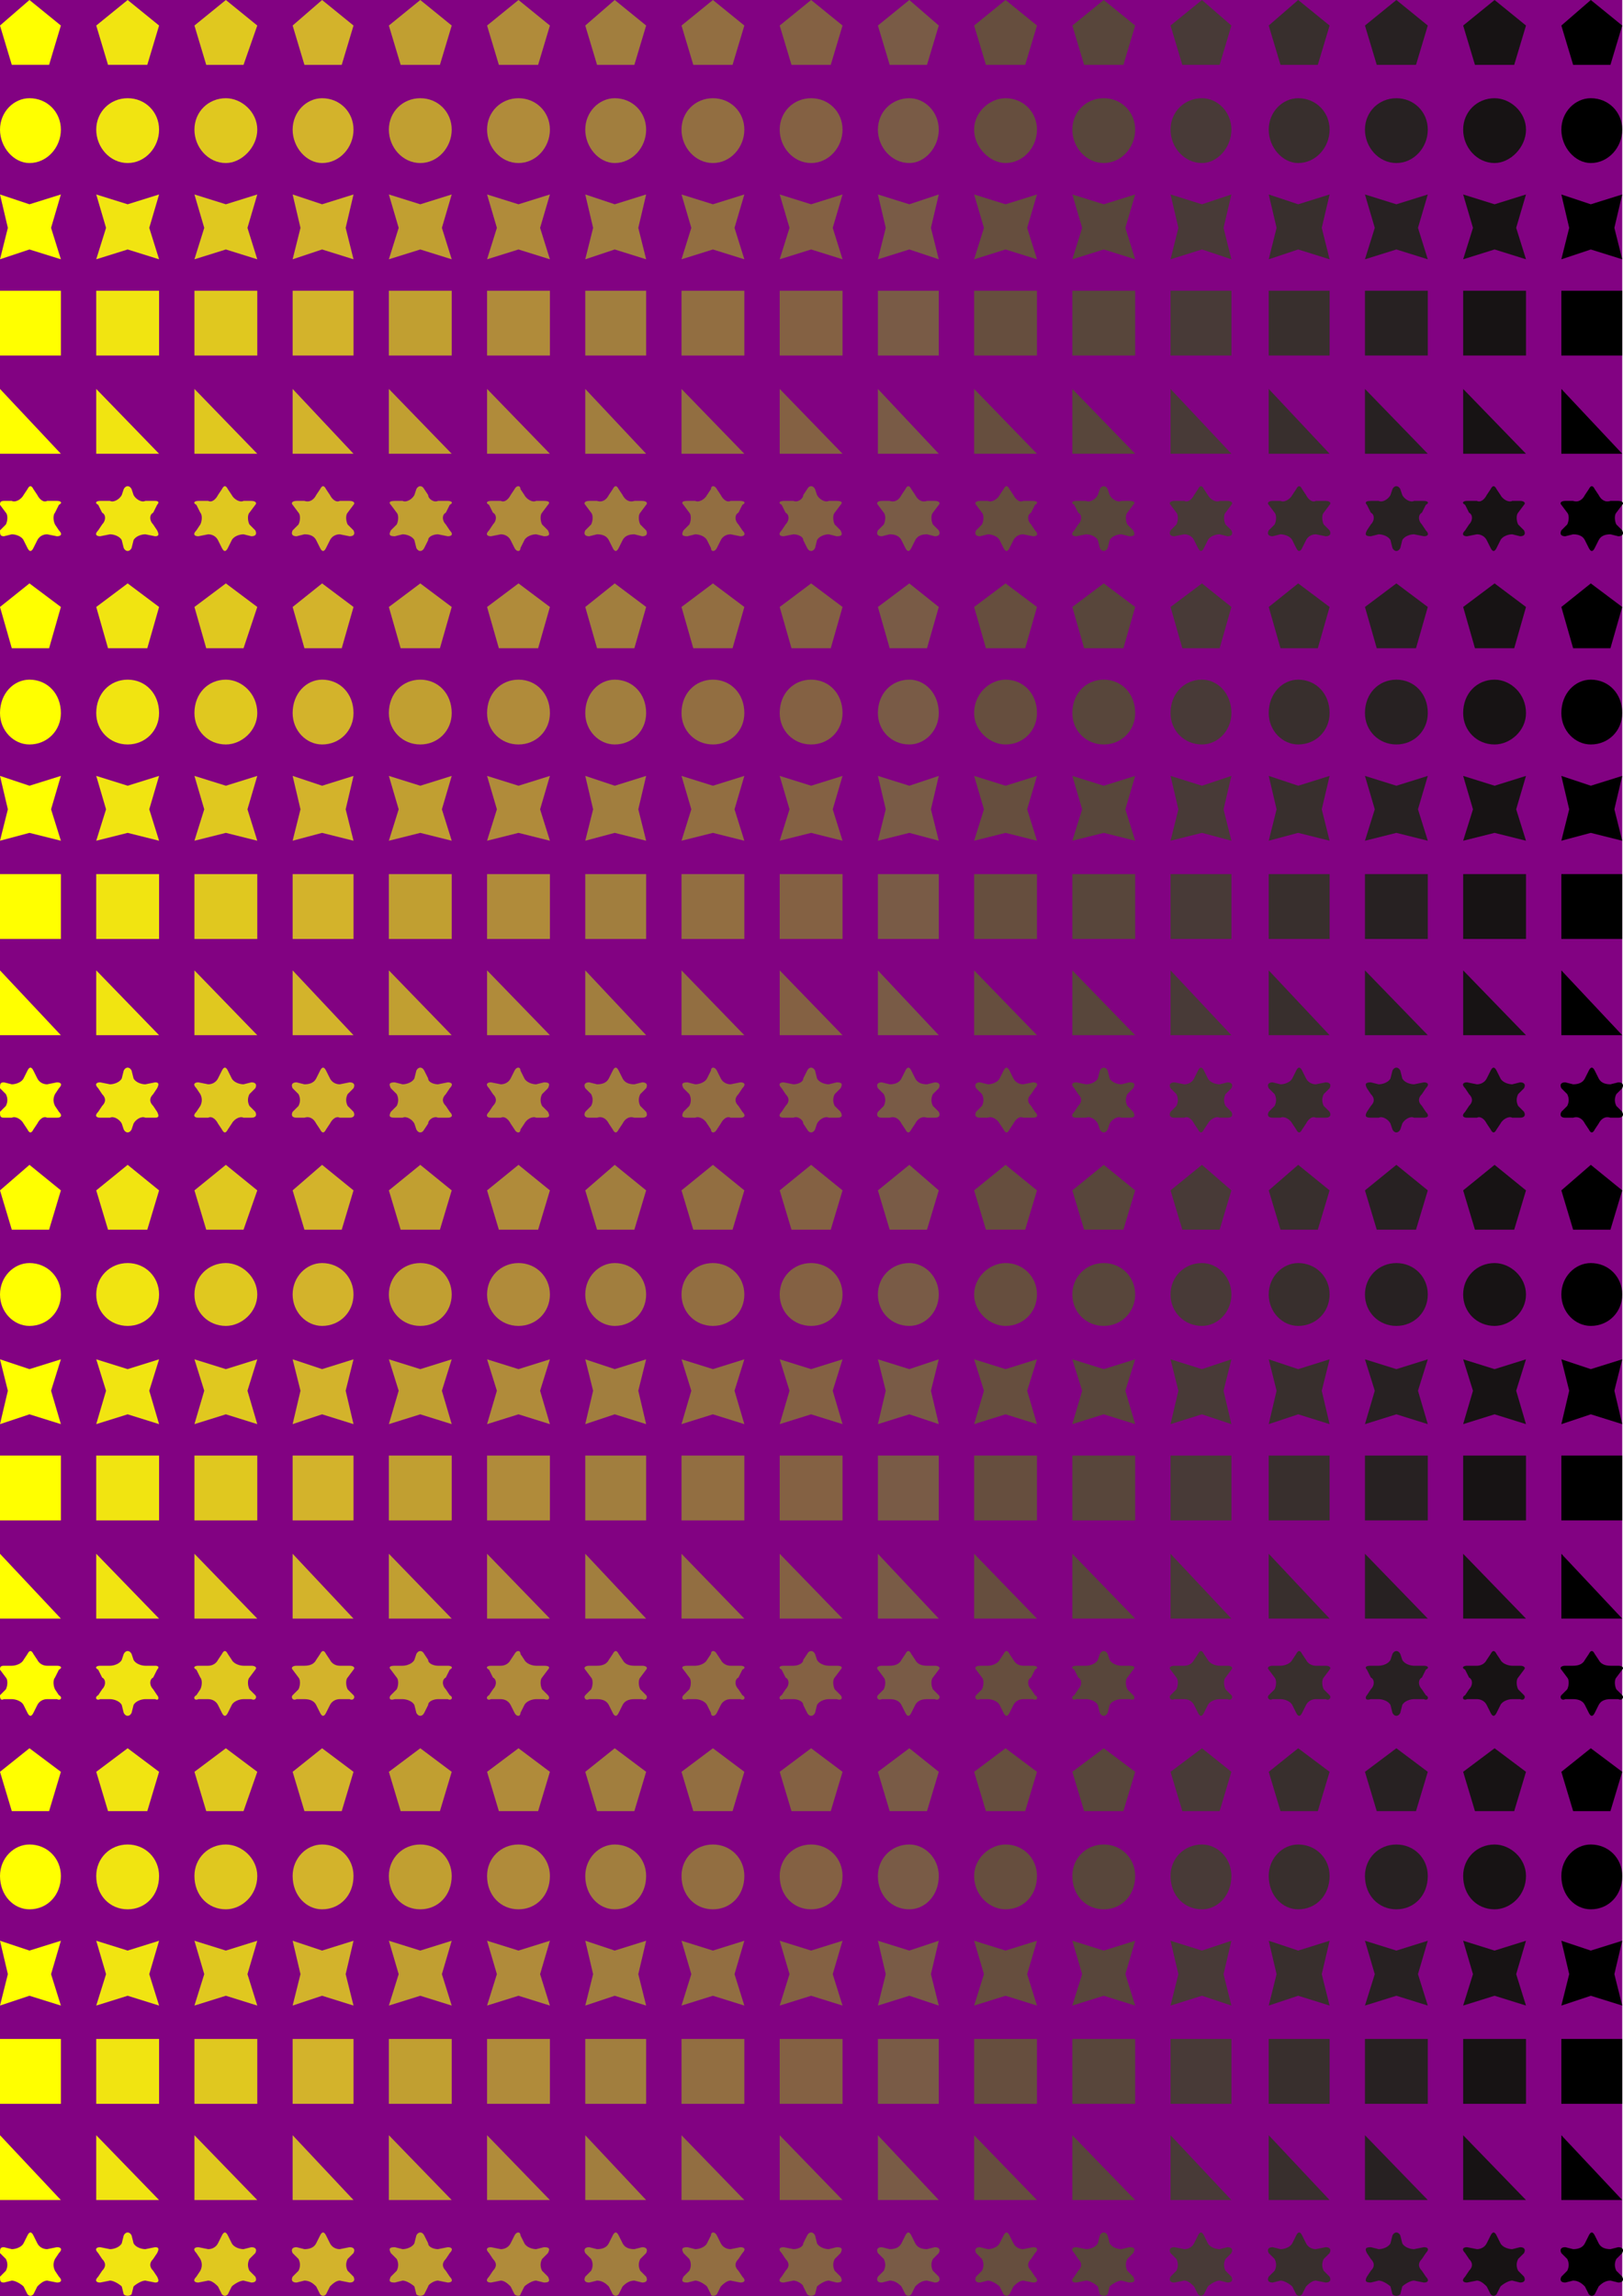
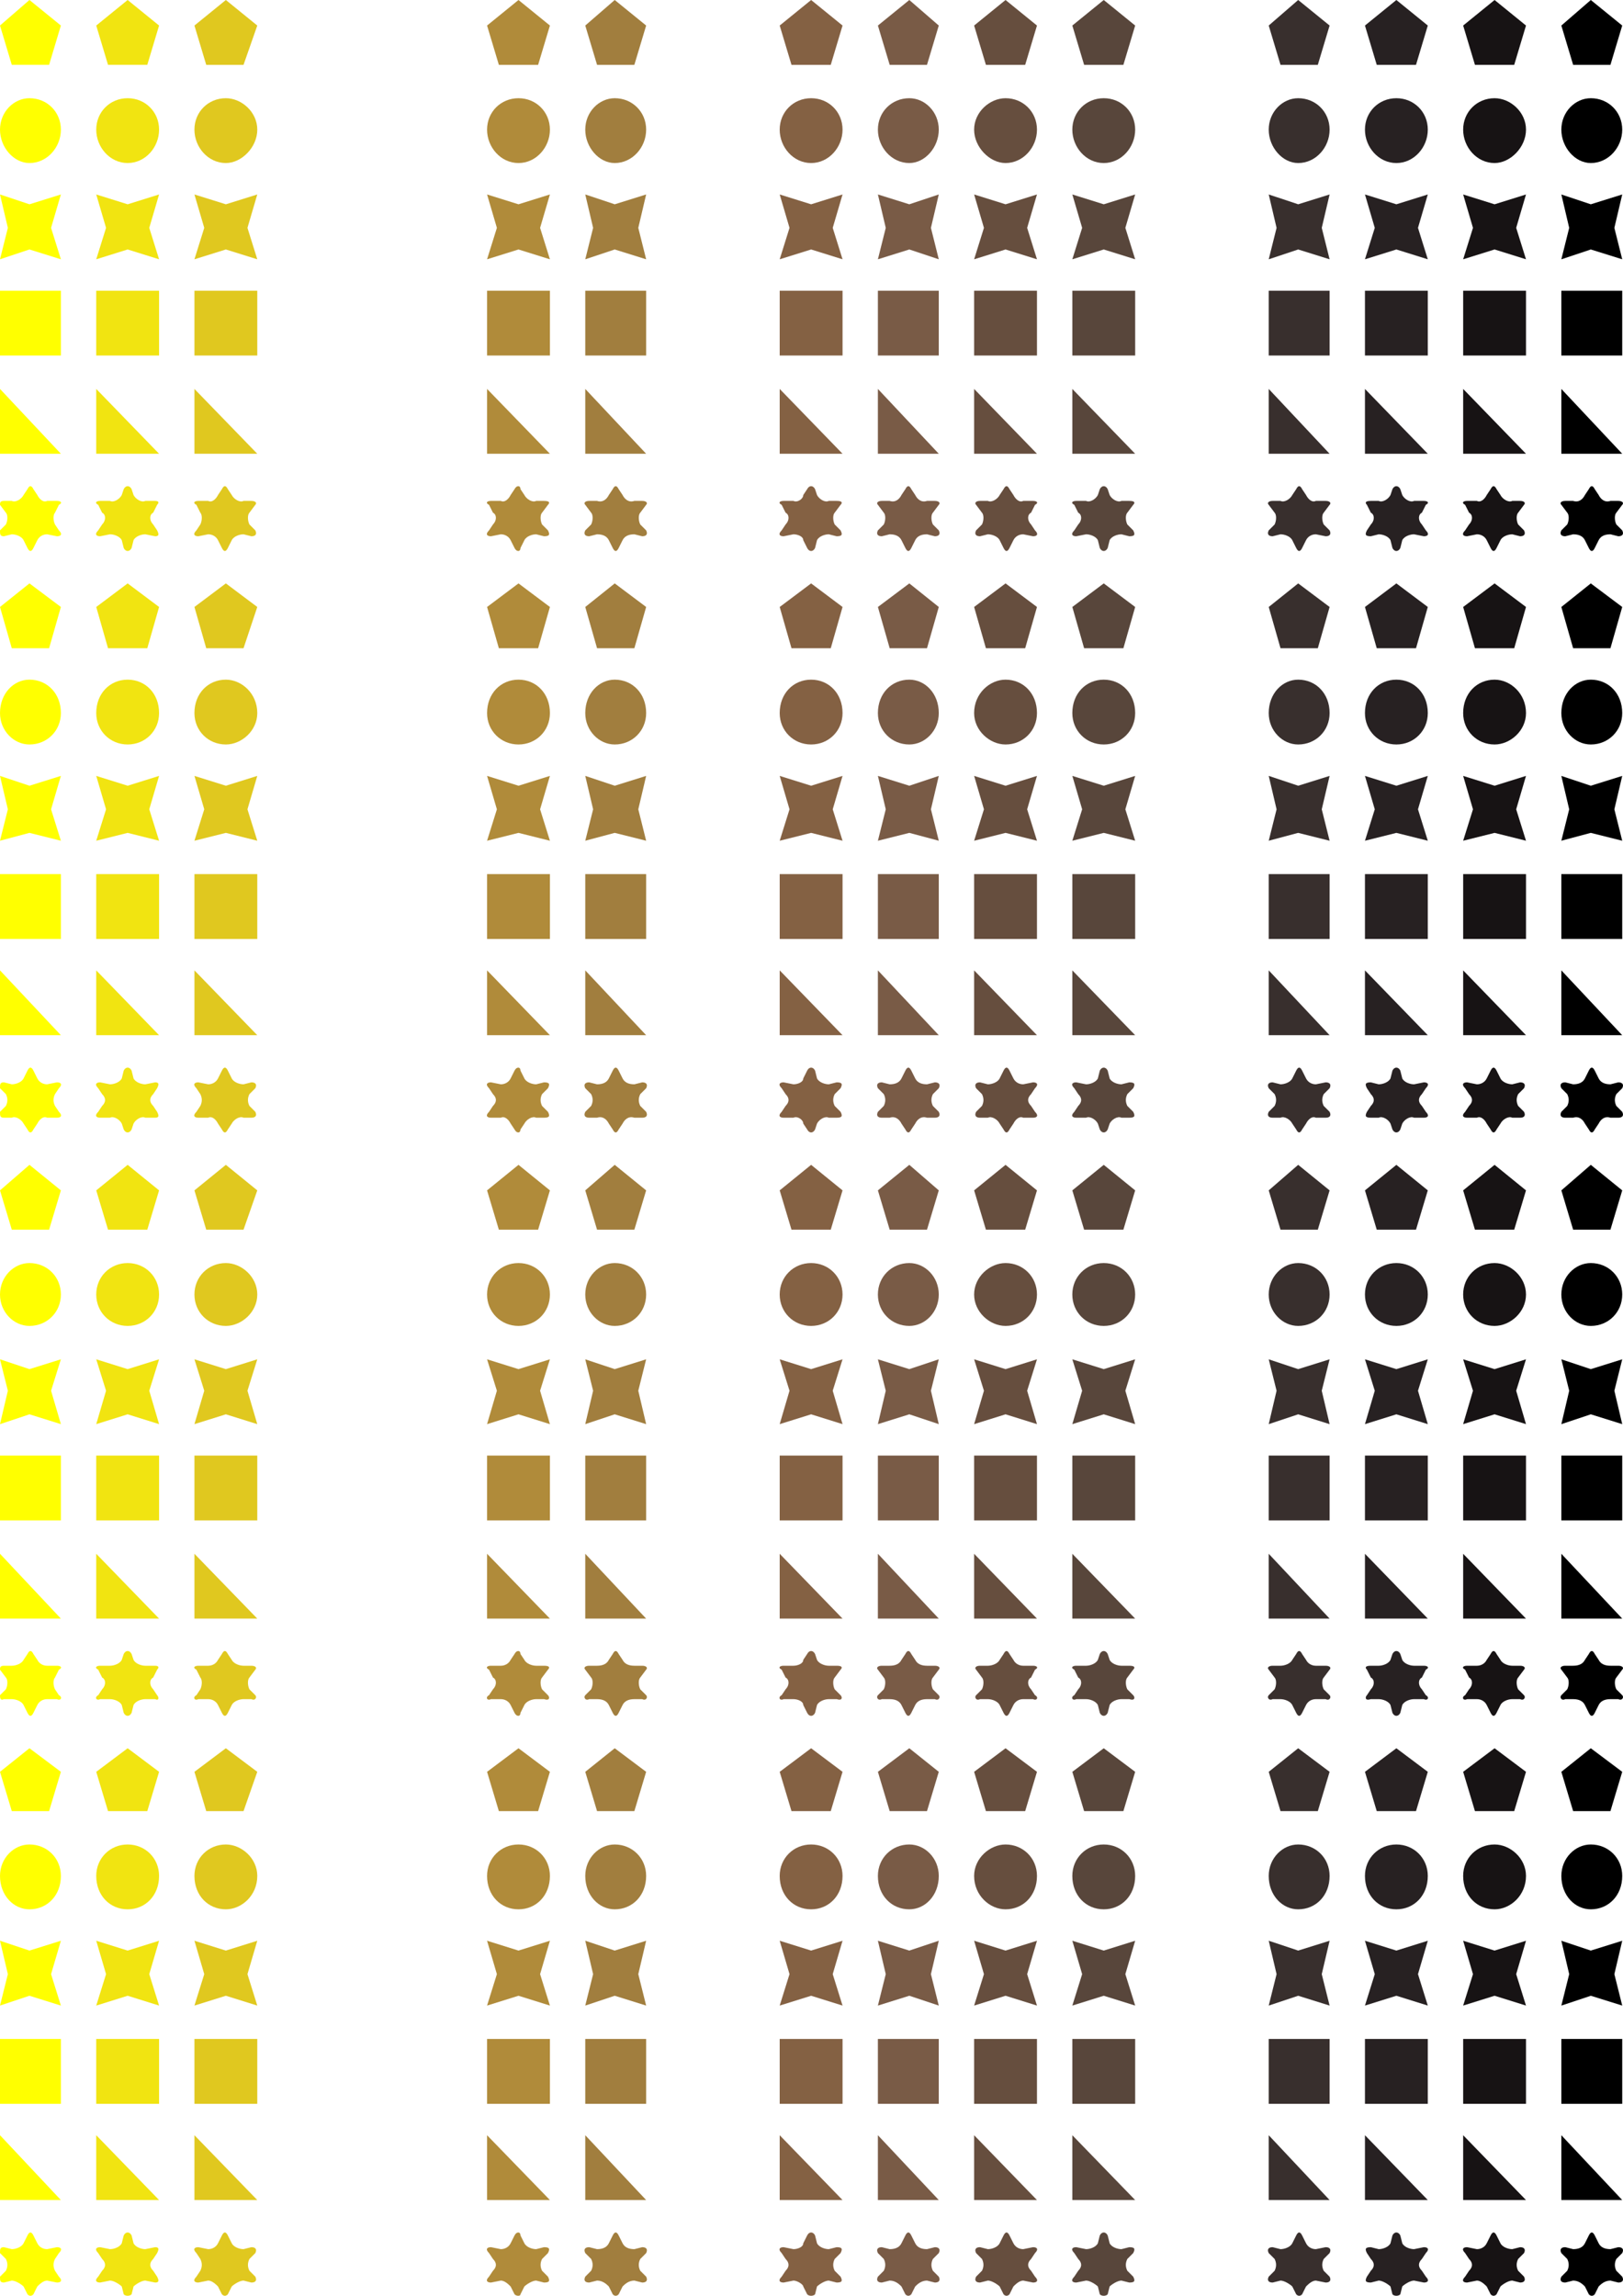
<svg xmlns="http://www.w3.org/2000/svg" width="826.392" height="1169" version="1.2">
  <g fill="none" fill-rule="evenodd" stroke-linecap="square" stroke-linejoin="bevel" font-family="'Sans Serif'" font-size="12.5" font-weight="400">
-     <path fill="#820282" d="M0 0v1169h826V0H0" />
    <path fill="#ff0" d="M15 643c9 0 16 7 16 16s-7 16-16 16c-8 0-15-7-15-16s7-16 15-16M0 692l4 16-4 17 15-5 16 5-5-17 5-16-16 5-15-5m0 99v33h31L0 791m2 74h4c2 0 5 1 6 3l2 4c1 2 2 2 3 0l2-4c1-2 3-3 5-3h5c2 1 3-1 1-2l-2-3c-1-2-1-5 0-6l2-4c2-1 1-2-1-2h-5c-2 0-4-1-5-3l-2-3c-1-2-2-2-3 0l-2 3c-1 2-4 3-6 3H2c-2 0-2 1-2 2l3 4c1 1 1 4 0 6l-3 3c0 1 0 3 2 2m4-239-6-20 15-13 16 13-6 20H6M0 741v33h31v-33H0m15 198c9 0 16 7 16 16 0 10-7 17-16 17-8 0-15-7-15-17 0-9 7-16 15-16M0 988l4 17-4 16 15-5 16 5-5-16 5-17-16 5-15-5m0 99v33h31l-31-33m2 75 4-1c2 0 5 2 6 3l2 4c1 1 2 1 3 0l2-4c1-1 3-3 5-3l5 1c2 0 3-1 1-3l-2-3c-1-2-1-4 0-6l2-3c2-2 1-3-1-3l-5 1c-2 0-4-1-5-3l-2-4c-1-2-2-2-3 0l-2 4c-1 2-4 3-6 3l-4-1c-2 0-2 1-2 3l3 3c1 2 1 4 0 6l-3 3c0 2 0 3 2 3m4-240-6-20 15-12 16 12-6 20H6m-6 116v33h31v-33H0M15 50c9 0 16 7 16 16s-7 17-16 17C7 83 0 75 0 66s7-16 15-16M0 99l4 17-4 16 15-5 16 5-5-16 5-17-16 5-15-5m0 99v33h31L0 198m2 75 4-1c2 0 5 1 6 3l2 4c1 2 2 2 3 0l2-4c1-2 3-3 5-3l5 1c2 0 3-1 1-3l-2-3c-1-2-1-5 0-6l2-4c2-1 1-2-1-2h-5c-2 1-4-1-5-3l-2-3c-1-2-2-2-3 0l-2 3c-1 2-4 4-6 3H2c-2 0-2 1-2 2l3 4c1 1 1 4 0 6l-3 3c0 2 0 3 2 3M6 33 0 13 15 0l16 13-6 20H6M0 148v33h31v-33H0m15 198c9 0 16 7 16 17 0 9-7 16-16 16-8 0-15-7-15-16 0-10 7-17 15-17M0 395l4 17-4 16 15-4 16 4-5-16 5-17-16 5-15-5m0 99v33h31L0 494m2 75h4c2-1 5 1 6 3l2 3c1 2 2 2 3 0l2-3c1-2 3-4 5-3h5c2 0 3-1 1-3l-2-3c-1-2-1-4 0-6l2-3c2-2 1-3-1-3l-5 1c-2 0-4-1-5-3l-2-4c-1-2-2-2-3 0l-2 4c-1 2-4 3-6 3l-4-1c-2 0-2 1-2 3l3 3c1 2 1 4 0 6l-3 3c0 2 0 3 2 3m4-239-6-21 15-12 16 12-6 21H6M0 445v33h31v-33H0" />
    <path fill="#f1e411" d="M65 675c9 0 16-7 16-16s-7-16-16-16-16 7-16 16 7 16 16 16m-16 50 16-5 16 5-5-17 5-16-16 5-16-5 5 16-5 17m0 99h32l-32-33v33m2 41h5c2 0 5 1 6 3l1 4c1 2 3 2 4 0l1-4c1-2 4-3 6-3h5c2 1 2-1 1-2l-2-3c-2-2-2-5 0-6l2-4c1-1 1-2-1-2h-5c-2 0-5-1-6-3l-1-3c-1-2-3-2-4 0l-1 3c-1 2-4 3-6 3h-5c-2 0-3 1-1 2l2 4c2 1 2 4 0 6l-2 3c-2 1-1 3 1 2m4-239h20l6-20-16-13-16 13 6 20m-6 148h32v-33H49v33m16 198c9 0 16-7 16-17 0-9-7-16-16-16s-16 7-16 16c0 10 7 17 16 17m-16 49 16-5 16 5-5-16 5-17-16 5-16-5 5 17-5 16m0 99h32l-32-33v33m2 42 5-1c2 0 5 2 6 3l1 4c1 1 3 1 4 0l1-4c1-1 4-3 6-3l5 1c2 0 2-1 1-3l-2-3c-2-2-2-4 0-6l2-3c1-2 1-3-1-3l-5 1c-2 0-5-1-6-3l-1-4c-1-2-3-2-4 0l-1 4c-1 2-4 3-6 3l-5-1c-2 0-3 1-1 3l2 3c2 2 2 4 0 6l-2 3c-2 2-1 3 1 3m4-240h20l6-20-16-12-16 12 6 20m-6 149h32v-33H49v33M65 83c9 0 16-8 16-17s-7-16-16-16-16 7-16 16 7 17 16 17m-16 49 16-5 16 5-5-16 5-17-16 5-16-5 5 17-5 16m0 99h32l-32-33v33m2 42 5-1c2 0 5 1 6 3l1 4c1 2 3 2 4 0l1-4c1-2 4-3 6-3l5 1c2 0 2-1 1-3l-2-3c-2-2-2-5 0-6l2-4c1-1 1-2-1-2h-5c-2 1-5-1-6-3l-1-3c-1-2-3-2-4 0l-1 3c-1 2-4 4-6 3h-5c-2 0-3 1-1 2l2 4c2 1 2 4 0 6l-2 3c-2 2-1 3 1 3m4-240h20l6-20L65 0 49 13l6 20m-6 148h32v-33H49v33m16 198c9 0 16-7 16-16 0-10-7-17-16-17s-16 7-16 17c0 9 7 16 16 16m-16 49 16-4 16 4-5-16 5-17-16 5-16-5 5 17-5 16m0 99h32l-32-33v33m2 42h5c2-1 5 1 6 3l1 3c1 2 3 2 4 0l1-3c1-2 4-4 6-3h5c2 0 2-1 1-3l-2-3c-2-2-2-4 0-6l2-3c1-2 1-3-1-3l-5 1c-2 0-5-1-6-3l-1-4c-1-2-3-2-4 0l-1 4c-1 2-4 3-6 3l-5-1c-2 0-3 1-1 3l2 3c2 2 2 4 0 6l-2 3c-2 2-1 3 1 3m4-239h20l6-21-16-12-16 12 6 21m-6 148h32v-33H49v33" />
    <path fill="#e0c81f" d="M115 675c8 0 16-7 16-16s-8-16-16-16c-9 0-16 7-16 16s7 16 16 16m-16 50 16-5 16 5-5-17 5-16-16 5-16-5 5 16-5 17m0 99h32l-32-33v33m2 41h5c2 0 4 1 5 3l2 4c1 2 2 2 3 0l2-4c1-2 4-3 6-3h4c2 1 3-1 2-2l-3-3c-1-2-1-5 0-6l3-4c1-1 0-2-2-2h-4c-2 0-5-1-6-3l-2-3c-1-2-2-2-3 0l-2 3c-1 2-3 3-5 3h-5c-2 0-3 1-1 2l2 4c1 1 1 4 0 6l-2 3c-2 1-1 3 1 2m4-239h19l7-20-16-13-16 13 6 20m-6 148h32v-33H99v33m16 198c8 0 16-7 16-17 0-9-8-16-16-16-9 0-16 7-16 16 0 10 7 17 16 17m-16 49 16-5 16 5-5-16 5-17-16 5-16-5 5 17-5 16m0 99h32l-32-33v33m2 42 5-1c2 0 4 2 5 3l2 4c1 1 2 1 3 0l2-4c1-1 4-3 6-3l4 1c2 0 3-1 2-3l-3-3c-1-2-1-4 0-6l3-3c1-2 0-3-2-3l-4 1c-2 0-5-1-6-3l-2-4c-1-2-2-2-3 0l-2 4c-1 2-3 3-5 3l-5-1c-2 0-3 1-1 3l2 3c1 2 1 4 0 6l-2 3c-2 2-1 3 1 3m4-240h19l7-20-16-12-16 12 6 20m-6 149h32v-33H99v33m16-988c8 0 16-8 16-17s-8-16-16-16c-9 0-16 7-16 16s7 17 16 17m-16 49 16-5 16 5-5-16 5-17-16 5-16-5 5 17-5 16m0 99h32l-32-33v33m2 42 5-1c2 0 4 1 5 3l2 4c1 2 2 2 3 0l2-4c1-2 4-3 6-3l4 1c2 0 3-1 2-3l-3-3c-1-2-1-5 0-6l3-4c1-1 0-2-2-2h-4c-2 1-5-1-6-3l-2-3c-1-2-2-2-3 0l-2 3c-1 2-3 4-5 3h-5c-2 0-3 1-1 2l2 4c1 1 1 4 0 6l-2 3c-2 2-1 3 1 3m4-240h19l7-20-16-13-16 13 6 20m-6 148h32v-33H99v33m16 198c8 0 16-7 16-16 0-10-8-17-16-17-9 0-16 7-16 17 0 9 7 16 16 16m-16 49 16-4 16 4-5-16 5-17-16 5-16-5 5 17-5 16m0 99h32l-32-33v33m2 42h5c2-1 4 1 5 3l2 3c1 2 2 2 3 0l2-3c1-2 4-4 6-3h4c2 0 3-1 2-3l-3-3c-1-2-1-4 0-6l3-3c1-2 0-3-2-3l-4 1c-2 0-5-1-6-3l-2-4c-1-2-2-2-3 0l-2 4c-1 2-3 3-5 3l-5-1c-2 0-3 1-1 3l2 3c1 2 1 4 0 6l-2 3c-2 2-1 3 1 3m4-239h19l7-21-16-12-16 12 6 21m-6 148h32v-33H99v33" />
-     <path fill="#d3b32b" d="M164 675c9 0 16-7 16-16s-7-16-16-16c-8 0-15 7-15 16s7 16 15 16m-15 50 15-5 16 5-4-17 4-16-16 5-15-5 4 16-4 17m0 99h31l-31-33v33m2 41h4c3 0 5 1 6 3l2 4c1 2 2 2 3 0l2-4c1-2 3-3 5-3h5c2 1 3-1 2-2l-3-3c-1-2-1-5 0-6l3-4c1-1 0-2-2-2h-5c-2 0-4-1-5-3l-2-3c-1-2-2-2-3 0l-2 3c-1 2-3 3-6 3h-4c-2 0-3 1-2 2l3 4c1 1 1 4 0 6l-3 3c-1 1 0 3 2 2m4-239h19l6-20-16-13-15 13 6 20m-6 148h31v-33h-31v33m15 198c9 0 16-7 16-17 0-9-7-16-16-16-8 0-15 7-15 16 0 10 7 17 15 17m-15 49 15-5 16 5-4-16 4-17-16 5-15-5 4 17-4 16m0 99h31l-31-33v33m2 42 4-1c3 0 5 2 6 3l2 4c1 1 2 1 3 0l2-4c1-1 3-3 5-3l5 1c2 0 3-1 2-3l-3-3c-1-2-1-4 0-6l3-3c1-2 0-3-2-3l-5 1c-2 0-4-1-5-3l-2-4c-1-2-2-2-3 0l-2 4c-1 2-3 3-6 3l-4-1c-2 0-3 1-2 3l3 3c1 2 1 4 0 6l-3 3c-1 2 0 3 2 3m4-240h19l6-20-16-12-15 12 6 20m-6 149h31v-33h-31v33m15-988c9 0 16-8 16-17s-7-16-16-16c-8 0-15 7-15 16s7 17 15 17m-15 49 15-5 16 5-4-16 4-17-16 5-15-5 4 17-4 16m0 99h31l-31-33v33m2 42 4-1c3 0 5 1 6 3l2 4c1 2 2 2 3 0l2-4c1-2 3-3 5-3l5 1c2 0 3-1 2-3l-3-3c-1-2-1-5 0-6l3-4c1-1 0-2-2-2h-5c-2 1-4-1-5-3l-2-3c-1-2-2-2-3 0l-2 3c-1 2-3 4-6 3h-4c-2 0-3 1-2 2l3 4c1 1 1 4 0 6l-3 3c-1 2 0 3 2 3m4-240h19l6-20-16-13-15 13 6 20m-6 148h31v-33h-31v33m15 198c9 0 16-7 16-16 0-10-7-17-16-17-8 0-15 7-15 17 0 9 7 16 15 16m-15 49 15-4 16 4-4-16 4-17-16 5-15-5 4 17-4 16m0 99h31l-31-33v33m2 42h4c3-1 5 1 6 3l2 3c1 2 2 2 3 0l2-3c1-2 3-4 5-3h5c2 0 3-1 2-3l-3-3c-1-2-1-4 0-6l3-3c1-2 0-3-2-3l-5 1c-2 0-4-1-5-3l-2-4c-1-2-2-2-3 0l-2 4c-1 2-3 3-6 3l-4-1c-2 0-3 1-2 3l3 3c1 2 1 4 0 6l-3 3c-1 2 0 3 2 3m4-239h19l6-21-16-12-15 12 6 21m-6 148h31v-33h-31v33" />
-     <path fill="#c19f31" d="M214 675c9 0 16-7 16-16s-7-16-16-16-16 7-16 16 7 16 16 16m-16 50 16-5 16 5-5-17 5-16-16 5-16-5 5 16-5 17m0 99h32l-32-33v33m3 41h4c2 0 5 1 6 3l1 4c1 2 3 2 4 0l2-4c0-2 3-3 5-3h5c2 1 3-1 1-2l-2-3c-2-2-2-5 0-6l2-4c2-1 1-2-1-2h-5c-2 0-5-1-5-3l-2-3c-1-2-3-2-4 0l-1 3c-1 2-4 3-6 3h-4c-3 0-3 1-2 2l3 4c1 1 1 4 0 6l-3 3c-1 1-1 3 2 2m3-239h20l6-20-16-13-16 13 6 20m-6 148h32v-33h-32v33m16 198c9 0 16-7 16-17 0-9-7-16-16-16s-16 7-16 16c0 10 7 17 16 17m-16 49 16-5 16 5-5-16 5-17-16 5-16-5 5 17-5 16m0 99h32l-32-33v33m3 42 4-1c2 0 5 2 6 3l1 4c1 1 3 1 4 0l2-4c0-1 3-3 5-3l5 1c2 0 3-1 1-3l-2-3c-2-2-2-4 0-6l2-3c2-2 1-3-1-3l-5 1c-2 0-5-1-5-3l-2-4c-1-2-3-2-4 0l-1 4c-1 2-4 3-6 3l-4-1c-3 0-3 1-2 3l3 3c1 2 1 4 0 6l-3 3c-1 2-1 3 2 3m3-240h20l6-20-16-12-16 12 6 20m-6 149h32v-33h-32v33m16-988c9 0 16-8 16-17s-7-16-16-16-16 7-16 16 7 17 16 17m-16 49 16-5 16 5-5-16 5-17-16 5-16-5 5 17-5 16m0 99h32l-32-33v33m3 42 4-1c2 0 5 1 6 3l1 4c1 2 3 2 4 0l2-4c0-2 3-3 5-3l5 1c2 0 3-1 1-3l-2-3c-2-2-2-5 0-6l2-4c2-1 1-2-1-2h-5c-2 1-5-1-5-3l-2-3c-1-2-3-2-4 0l-1 3c-1 2-4 4-6 3h-4c-3 0-3 1-2 2l3 4c1 1 1 4 0 6l-3 3c-1 2-1 3 2 3m3-240h20l6-20-16-13-16 13 6 20m-6 148h32v-33h-32v33m16 198c9 0 16-7 16-16 0-10-7-17-16-17s-16 7-16 17c0 9 7 16 16 16m-16 49 16-4 16 4-5-16 5-17-16 5-16-5 5 17-5 16m0 99h32l-32-33v33m3 42h4c2-1 5 1 6 3l1 3c1 2 3 2 4 0l2-3c0-2 3-4 5-3h5c2 0 3-1 1-3l-2-3c-2-2-2-4 0-6l2-3c2-2 1-3-1-3l-5 1c-2 0-5-1-5-3l-2-4c-1-2-3-2-4 0l-1 4c-1 2-4 3-6 3l-4-1c-3 0-3 1-2 3l3 3c1 2 1 4 0 6l-3 3c-1 2-1 3 2 3m3-239h20l6-21-16-12-16 12 6 21m-6 148h32v-33h-32v33" />
    <path fill="#b08b3a" d="M264 675c9 0 16-7 16-16s-7-16-16-16-16 7-16 16 7 16 16 16m-16 50 16-5 16 5-5-17 5-16-16 5-16-5 5 16-5 17m0 99h32l-32-33v33m2 41h5c2 0 4 1 5 3l2 4c1 2 3 2 3 0l2-4c1-2 4-3 6-3h4c3 1 3-1 2-2l-3-3c-1-2-1-5 0-6l3-4c1-1 1-2-2-2h-4c-2 0-5-1-6-3l-2-3c0-2-2-2-3 0l-2 3c-1 2-3 3-5 3h-5c-2 0-3 1-1 2l2 4c2 1 2 4 0 6l-2 3c-2 1-1 3 1 2m4-239h20l6-20-16-13-16 13 6 20m-6 148h32v-33h-32v33m16 198c9 0 16-7 16-17 0-9-7-16-16-16s-16 7-16 16c0 10 7 17 16 17m-16 49 16-5 16 5-5-16 5-17-16 5-16-5 5 17-5 16m0 99h32l-32-33v33m2 42 5-1c2 0 4 2 5 3l2 4c1 1 3 1 3 0l2-4c1-1 4-3 6-3l4 1c3 0 3-1 2-3l-3-3c-1-2-1-4 0-6l3-3c1-2 1-3-2-3l-4 1c-2 0-5-1-6-3l-2-4c0-2-2-2-3 0l-2 4c-1 2-3 3-5 3l-5-1c-2 0-3 1-1 3l2 3c2 2 2 4 0 6l-2 3c-2 2-1 3 1 3m4-240h20l6-20-16-12-16 12 6 20m-6 149h32v-33h-32v33m16-988c9 0 16-8 16-17s-7-16-16-16-16 7-16 16 7 17 16 17m-16 49 16-5 16 5-5-16 5-17-16 5-16-5 5 17-5 16m0 99h32l-32-33v33m2 42 5-1c2 0 4 1 5 3l2 4c1 2 3 2 3 0l2-4c1-2 4-3 6-3l4 1c3 0 3-1 2-3l-3-3c-1-2-1-5 0-6l3-4c1-1 1-2-2-2h-4c-2 1-5-1-6-3l-2-3c0-2-2-2-3 0l-2 3c-1 2-3 4-5 3h-5c-2 0-3 1-1 2l2 4c2 1 2 4 0 6l-2 3c-2 2-1 3 1 3m4-240h20l6-20-16-13-16 13 6 20m-6 148h32v-33h-32v33m16 198c9 0 16-7 16-16 0-10-7-17-16-17s-16 7-16 17c0 9 7 16 16 16m-16 49 16-4 16 4-5-16 5-17-16 5-16-5 5 17-5 16m0 99h32l-32-33v33m2 42h5c2-1 4 1 5 3l2 3c1 2 3 2 3 0l2-3c1-2 4-4 6-3h4c3 0 3-1 2-3l-3-3c-1-2-1-4 0-6l3-3c1-2 1-3-2-3l-4 1c-2 0-5-1-6-3l-2-4c0-2-2-2-3 0l-2 4c-1 2-3 3-5 3l-5-1c-2 0-3 1-1 3l2 3c2 2 2 4 0 6l-2 3c-2 2-1 3 1 3m4-239h20l6-21-16-12-16 12 6 21m-6 148h32v-33h-32v33" />
    <path fill="#a17e3e" d="M313 675c9 0 16-7 16-16s-7-16-16-16c-8 0-15 7-15 16s7 16 15 16m-15 50 15-5 16 5-4-17 4-16-16 5-15-5 4 16-4 17m0 99h31l-31-33v33m2 41h4c3 0 5 1 6 3l2 4c1 2 2 2 3 0l2-4c1-2 3-3 6-3h4c2 1 3-1 2-2l-3-3c-1-2-1-5 0-6l3-4c1-1 0-2-2-2h-4c-3 0-5-1-6-3l-2-3c-1-2-2-2-3 0l-2 3c-1 2-3 3-6 3h-4c-2 0-3 1-2 2l3 4c1 1 1 4 0 6l-3 3c-1 1 0 3 2 2m4-239h19l6-20-16-13-15 13 6 20m-6 148h31v-33h-31v33m15 198c9 0 16-7 16-17 0-9-7-16-16-16-8 0-15 7-15 16 0 10 7 17 15 17m-15 49 15-5 16 5-4-16 4-17-16 5-15-5 4 17-4 16m0 99h31l-31-33v33m2 42 4-1c3 0 5 2 6 3l2 4c1 1 2 1 3 0l2-4c1-1 3-3 6-3l4 1c2 0 3-1 2-3l-3-3c-1-2-1-4 0-6l3-3c1-2 0-3-2-3l-4 1c-3 0-5-1-6-3l-2-4c-1-2-2-2-3 0l-2 4c-1 2-3 3-6 3l-4-1c-2 0-3 1-2 3l3 3c1 2 1 4 0 6l-3 3c-1 2 0 3 2 3m4-240h19l6-20-16-12-15 12 6 20m-6 149h31v-33h-31v33m15-988c9 0 16-8 16-17s-7-16-16-16c-8 0-15 7-15 16s7 17 15 17m-15 49 15-5 16 5-4-16 4-17-16 5-15-5 4 17-4 16m0 99h31l-31-33v33m2 42 4-1c3 0 5 1 6 3l2 4c1 2 2 2 3 0l2-4c1-2 3-3 6-3l4 1c2 0 3-1 2-3l-3-3c-1-2-1-5 0-6l3-4c1-1 0-2-2-2h-4c-3 1-5-1-6-3l-2-3c-1-2-2-2-3 0l-2 3c-1 2-3 4-6 3h-4c-2 0-3 1-2 2l3 4c1 1 1 4 0 6l-3 3c-1 2 0 3 2 3m4-240h19l6-20-16-13-15 13 6 20m-6 148h31v-33h-31v33m15 198c9 0 16-7 16-16 0-10-7-17-16-17-8 0-15 7-15 17 0 9 7 16 15 16m-15 49 15-4 16 4-4-16 4-17-16 5-15-5 4 17-4 16m0 99h31l-31-33v33m2 42h4c3-1 5 1 6 3l2 3c1 2 2 2 3 0l2-3c1-2 3-4 6-3h4c2 0 3-1 2-3l-3-3c-1-2-1-4 0-6l3-3c1-2 0-3-2-3l-4 1c-3 0-5-1-6-3l-2-4c-1-2-2-2-3 0l-2 4c-1 2-3 3-6 3l-4-1c-2 0-3 1-2 3l3 3c1 2 1 4 0 6l-3 3c-1 2 0 3 2 3m4-239h19l6-21-16-12-15 12 6 21m-6 148h31v-33h-31v33" />
-     <path fill="#926e41" d="M363 675c9 0 16-7 16-16s-7-16-16-16-16 7-16 16 7 16 16 16m-16 50 16-5 16 5-5-17 5-16-16 5-16-5 5 16-5 17m0 99h32l-32-33v33m3 41h4c2 0 5 1 6 3l2 4c0 2 2 2 3 0l2-4c1-2 3-3 5-3h5c2 1 3-1 1-2l-2-3c-2-2-2-5 0-6l2-4c2-1 1-2-1-2h-5c-2 0-4-1-5-3l-2-3c-1-2-3-2-3 0l-2 3c-1 2-4 3-6 3h-4c-3 0-3 1-2 2l3 4c1 1 1 4 0 6l-3 3c-1 1-1 3 2 2m3-239h20l6-20-16-13-16 13 6 20m-6 148h32v-33h-32v33m16 198c9 0 16-7 16-17 0-9-7-16-16-16s-16 7-16 16c0 10 7 17 16 17m-16 49 16-5 16 5-5-16 5-17-16 5-16-5 5 17-5 16m0 99h32l-32-33v33m3 42 4-1c2 0 5 2 6 3l2 4c0 1 2 1 3 0l2-4c1-1 3-3 5-3l5 1c2 0 3-1 1-3l-2-3c-2-2-2-4 0-6l2-3c2-2 1-3-1-3l-5 1c-2 0-4-1-5-3l-2-4c-1-2-3-2-3 0l-2 4c-1 2-4 3-6 3l-4-1c-3 0-3 1-2 3l3 3c1 2 1 4 0 6l-3 3c-1 2-1 3 2 3m3-240h20l6-20-16-12-16 12 6 20m-6 149h32v-33h-32v33m16-988c9 0 16-8 16-17s-7-16-16-16-16 7-16 16 7 17 16 17m-16 49 16-5 16 5-5-16 5-17-16 5-16-5 5 17-5 16m0 99h32l-32-33v33m3 42 4-1c2 0 5 1 6 3l2 4c0 2 2 2 3 0l2-4c1-2 3-3 5-3l5 1c2 0 3-1 1-3l-2-3c-2-2-2-5 0-6l2-4c2-1 1-2-1-2h-5c-2 1-4-1-5-3l-2-3c-1-2-3-2-3 0l-2 3c-1 2-4 4-6 3h-4c-3 0-3 1-2 2l3 4c1 1 1 4 0 6l-3 3c-1 2-1 3 2 3m3-240h20l6-20-16-13-16 13 6 20m-6 148h32v-33h-32v33m16 198c9 0 16-7 16-16 0-10-7-17-16-17s-16 7-16 17c0 9 7 16 16 16m-16 49 16-4 16 4-5-16 5-17-16 5-16-5 5 17-5 16m0 99h32l-32-33v33m3 42h4c2-1 5 1 6 3l2 3c0 2 2 2 3 0l2-3c1-2 3-4 5-3h5c2 0 3-1 1-3l-2-3c-2-2-2-4 0-6l2-3c2-2 1-3-1-3l-5 1c-2 0-4-1-5-3l-2-4c-1-2-3-2-3 0l-2 4c-1 2-4 3-6 3l-4-1c-3 0-3 1-2 3l3 3c1 2 1 4 0 6l-3 3c-1 2-1 3 2 3m3-239h20l6-21-16-12-16 12 6 21m-6 148h32v-33h-32v33" />
    <path fill="#846143" d="M413 675c9 0 16-7 16-16s-7-16-16-16-16 7-16 16 7 16 16 16m-16 50 16-5 16 5-5-17 5-16-16 5-16-5 5 16-5 17m0 99h32l-32-33v33m2 41h5c2 0 5 1 5 3l2 4c1 2 3 2 4 0l1-4c1-2 4-3 6-3h4c3 1 3-1 2-2l-3-3c-1-2-1-5 0-6l3-4c1-1 1-2-2-2h-4c-2 0-5-1-6-3l-1-3c-1-2-3-2-4 0l-2 3c0 2-3 3-5 3h-5c-2 0-3 1-1 2l2 4c2 1 2 4 0 6l-2 3c-2 1-1 3 1 2m4-239h20l6-20-16-13-16 13 6 20m-6 148h32v-33h-32v33m16 198c9 0 16-7 16-17 0-9-7-16-16-16s-16 7-16 16c0 10 7 17 16 17m-16 49 16-5 16 5-5-16 5-17-16 5-16-5 5 17-5 16m0 99h32l-32-33v33m2 42 5-1c2 0 5 2 5 3l2 4c1 1 3 1 4 0l1-4c1-1 4-3 6-3l4 1c3 0 3-1 2-3l-3-3c-1-2-1-4 0-6l3-3c1-2 1-3-2-3l-4 1c-2 0-5-1-6-3l-1-4c-1-2-3-2-4 0l-2 4c0 2-3 3-5 3l-5-1c-2 0-3 1-1 3l2 3c2 2 2 4 0 6l-2 3c-2 2-1 3 1 3m4-240h20l6-20-16-12-16 12 6 20m-6 149h32v-33h-32v33m16-988c9 0 16-8 16-17s-7-16-16-16-16 7-16 16 7 17 16 17m-16 49 16-5 16 5-5-16 5-17-16 5-16-5 5 17-5 16m0 99h32l-32-33v33m2 42 5-1c2 0 5 1 5 3l2 4c1 2 3 2 4 0l1-4c1-2 4-3 6-3l4 1c3 0 3-1 2-3l-3-3c-1-2-1-5 0-6l3-4c1-1 1-2-2-2h-4c-2 1-5-1-6-3l-1-3c-1-2-3-2-4 0l-2 3c0 2-3 4-5 3h-5c-2 0-3 1-1 2l2 4c2 1 2 4 0 6l-2 3c-2 2-1 3 1 3m4-240h20l6-20-16-13-16 13 6 20m-6 148h32v-33h-32v33m16 198c9 0 16-7 16-16 0-10-7-17-16-17s-16 7-16 17c0 9 7 16 16 16m-16 49 16-4 16 4-5-16 5-17-16 5-16-5 5 17-5 16m0 99h32l-32-33v33m2 42h5c2-1 5 1 5 3l2 3c1 2 3 2 4 0l1-3c1-2 4-4 6-3h4c3 0 3-1 2-3l-3-3c-1-2-1-4 0-6l3-3c1-2 1-3-2-3l-4 1c-2 0-5-1-6-3l-1-4c-1-2-3-2-4 0l-2 4c0 2-3 3-5 3l-5-1c-2 0-3 1-1 3l2 3c2 2 2 4 0 6l-2 3c-2 2-1 3 1 3m4-239h20l6-21-16-12-16 12 6 21m-6 148h32v-33h-32v33" />
    <path fill="#795b46" d="M463 675c8 0 15-7 15-16s-7-16-15-16c-9 0-16 7-16 16s7 16 16 16m-16 50 16-5 15 5-4-17 4-16-15 5-16-5 4 16-4 17m0 99h31l-31-33v33m2 41h4c3 0 5 1 6 3l2 4c1 2 2 2 3 0l2-4c1-2 3-3 6-3h4c2 1 3-1 2-2l-3-3c-1-2-1-5 0-6l3-4c1-1 0-2-2-2h-4c-3 0-5-1-6-3l-2-3c-1-2-2-2-3 0l-2 3c-1 2-3 3-6 3h-4c-2 0-3 1-2 2l3 4c1 1 1 4 0 6l-3 3c-1 1 0 3 2 2m4-239h19l6-20-15-13-16 13 6 20m-6 148h31v-33h-31v33m16 198c8 0 15-7 15-17 0-9-7-16-15-16-9 0-16 7-16 16 0 10 7 17 16 17m-16 49 16-5 15 5-4-16 4-17-15 5-16-5 4 17-4 16m0 99h31l-31-33v33m2 42 4-1c3 0 5 2 6 3l2 4c1 1 2 1 3 0l2-4c1-1 3-3 6-3l4 1c2 0 3-1 2-3l-3-3c-1-2-1-4 0-6l3-3c1-2 0-3-2-3l-4 1c-3 0-5-1-6-3l-2-4c-1-2-2-2-3 0l-2 4c-1 2-3 3-6 3l-4-1c-2 0-3 1-2 3l3 3c1 2 1 4 0 6l-3 3c-1 2 0 3 2 3m4-240h19l6-20-15-12-16 12 6 20m-6 149h31v-33h-31v33m16-988c8 0 15-8 15-17s-7-16-15-16c-9 0-16 7-16 16s7 17 16 17m-16 49 16-5 15 5-4-16 4-17-15 5-16-5 4 17-4 16m0 99h31l-31-33v33m2 42 4-1c3 0 5 1 6 3l2 4c1 2 2 2 3 0l2-4c1-2 3-3 6-3l4 1c2 0 3-1 2-3l-3-3c-1-2-1-5 0-6l3-4c1-1 0-2-2-2h-4c-3 1-5-1-6-3l-2-3c-1-2-2-2-3 0l-2 3c-1 2-3 4-6 3h-4c-2 0-3 1-2 2l3 4c1 1 1 4 0 6l-3 3c-1 2 0 3 2 3m4-240h19l6-20-15-13-16 13 6 20m-6 148h31v-33h-31v33m16 198c8 0 15-7 15-16 0-10-7-17-15-17-9 0-16 7-16 17 0 9 7 16 16 16m-16 49 16-4 15 4-4-16 4-17-15 5-16-5 4 17-4 16m0 99h31l-31-33v33m2 42h4c3-1 5 1 6 3l2 3c1 2 2 2 3 0l2-3c1-2 3-4 6-3h4c2 0 3-1 2-3l-3-3c-1-2-1-4 0-6l3-3c1-2 0-3-2-3l-4 1c-3 0-5-1-6-3l-2-4c-1-2-2-2-3 0l-2 4c-1 2-3 3-6 3l-4-1c-2 0-3 1-2 3l3 3c1 2 1 4 0 6l-3 3c-1 2 0 3 2 3m4-239h19l6-21-15-12-16 12 6 21m-6 148h31v-33h-31v33" />
    <path fill="#664e3e" d="M512 675c9 0 16-7 16-16s-7-16-16-16c-8 0-16 7-16 16s8 16 16 16m-16 50 16-5 16 5-5-17 5-16-16 5-16-5 5 16-5 17m0 99h32l-32-33v33m3 41h4c2 0 5 1 6 3l2 4c1 2 2 2 3 0l2-4c1-2 3-3 5-3h5c2 1 3-1 1-2l-2-3c-2-2-2-5 0-6l2-4c2-1 1-2-1-2h-5c-2 0-4-1-5-3l-2-3c-1-2-2-2-3 0l-2 3c-1 2-4 3-6 3h-4c-2 0-3 1-2 2l3 4c1 1 1 4 0 6l-3 3c-1 1 0 3 2 2m3-239h20l6-20-16-13-16 13 6 20m-6 148h32v-33h-32v33m16 198c9 0 16-7 16-17 0-9-7-16-16-16-8 0-16 7-16 16 0 10 8 17 16 17m-16 49 16-5 16 5-5-16 5-17-16 5-16-5 5 17-5 16m0 99h32l-32-33v33m3 42 4-1c2 0 5 2 6 3l2 4c1 1 2 1 3 0l2-4c1-1 3-3 5-3l5 1c2 0 3-1 1-3l-2-3c-2-2-2-4 0-6l2-3c2-2 1-3-1-3l-5 1c-2 0-4-1-5-3l-2-4c-1-2-2-2-3 0l-2 4c-1 2-4 3-6 3l-4-1c-2 0-3 1-2 3l3 3c1 2 1 4 0 6l-3 3c-1 2 0 3 2 3m3-240h20l6-20-16-12-16 12 6 20m-6 149h32v-33h-32v33m16-988c9 0 16-8 16-17s-7-16-16-16c-8 0-16 7-16 16s8 17 16 17m-16 49 16-5 16 5-5-16 5-17-16 5-16-5 5 17-5 16m0 99h32l-32-33v33m3 42 4-1c2 0 5 1 6 3l2 4c1 2 2 2 3 0l2-4c1-2 3-3 5-3l5 1c2 0 3-1 1-3l-2-3c-2-2-2-5 0-6l2-4c2-1 1-2-1-2h-5c-2 1-4-1-5-3l-2-3c-1-2-2-2-3 0l-2 3c-1 2-4 4-6 3h-4c-2 0-3 1-2 2l3 4c1 1 1 4 0 6l-3 3c-1 2 0 3 2 3m3-240h20l6-20-16-13-16 13 6 20m-6 148h32v-33h-32v33m16 198c9 0 16-7 16-16 0-10-7-17-16-17-8 0-16 7-16 17 0 9 8 16 16 16m-16 49 16-4 16 4-5-16 5-17-16 5-16-5 5 17-5 16m0 99h32l-32-33v33m3 42h4c2-1 5 1 6 3l2 3c1 2 2 2 3 0l2-3c1-2 3-4 5-3h5c2 0 3-1 1-3l-2-3c-2-2-2-4 0-6l2-3c2-2 1-3-1-3l-5 1c-2 0-4-1-5-3l-2-4c-1-2-2-2-3 0l-2 4c-1 2-4 3-6 3l-4-1c-2 0-3 1-2 3l3 3c1 2 1 4 0 6l-3 3c-1 2 0 3 2 3m3-239h20l6-21-16-12-16 12 6 21m-6 148h32v-33h-32v33" />
    <path fill="#58463b" d="M562 675c9 0 16-7 16-16s-7-16-16-16-16 7-16 16 7 16 16 16m-16 50 16-5 16 5-5-17 5-16-16 5-16-5 5 16-5 17m0 99h32l-32-33v33m2 41h5c2 0 5 1 6 3l1 4c1 2 3 2 4 0l1-4c1-2 4-3 6-3h4c3 1 3-1 2-2l-3-3c-1-2-1-5 0-6l3-4c1-1 1-2-2-2h-4c-2 0-5-1-6-3l-1-3c-1-2-3-2-4 0l-1 3c-1 2-4 3-6 3h-5c-2 0-3 1-1 2l2 4c2 1 2 4 0 6l-2 3c-2 1-1 3 1 2m4-239h20l6-20-16-13-16 13 6 20m-6 148h32v-33h-32v33m16 198c9 0 16-7 16-17 0-9-7-16-16-16s-16 7-16 16c0 10 7 17 16 17m-16 49 16-5 16 5-5-16 5-17-16 5-16-5 5 17-5 16m0 99h32l-32-33v33m2 42 5-1c2 0 5 2 6 3l1 4c1 1 3 1 4 0l1-4c1-1 4-3 6-3l4 1c3 0 3-1 2-3l-3-3c-1-2-1-4 0-6l3-3c1-2 1-3-2-3l-4 1c-2 0-5-1-6-3l-1-4c-1-2-3-2-4 0l-1 4c-1 2-4 3-6 3l-5-1c-2 0-3 1-1 3l2 3c2 2 2 4 0 6l-2 3c-2 2-1 3 1 3m4-240h20l6-20-16-12-16 12 6 20m-6 149h32v-33h-32v33m16-988c9 0 16-8 16-17s-7-16-16-16-16 7-16 16 7 17 16 17m-16 49 16-5 16 5-5-16 5-17-16 5-16-5 5 17-5 16m0 99h32l-32-33v33m2 42 5-1c2 0 5 1 6 3l1 4c1 2 3 2 4 0l1-4c1-2 4-3 6-3l4 1c3 0 3-1 2-3l-3-3c-1-2-1-5 0-6l3-4c1-1 1-2-2-2h-4c-2 1-5-1-6-3l-1-3c-1-2-3-2-4 0l-1 3c-1 2-4 4-6 3h-5c-2 0-3 1-1 2l2 4c2 1 2 4 0 6l-2 3c-2 2-1 3 1 3m4-240h20l6-20-16-13-16 13 6 20m-6 148h32v-33h-32v33m16 198c9 0 16-7 16-16 0-10-7-17-16-17s-16 7-16 17c0 9 7 16 16 16m-16 49 16-4 16 4-5-16 5-17-16 5-16-5 5 17-5 16m0 99h32l-32-33v33m2 42h5c2-1 5 1 6 3l1 3c1 2 3 2 4 0l1-3c1-2 4-4 6-3h4c3 0 3-1 2-3l-3-3c-1-2-1-4 0-6l3-3c1-2 1-3-2-3l-4 1c-2 0-5-1-6-3l-1-4c-1-2-3-2-4 0l-1 4c-1 2-4 3-6 3l-5-1c-2 0-3 1-1 3l2 3c2 2 2 4 0 6l-2 3c-2 2-1 3 1 3m4-239h20l6-21-16-12-16 12 6 21m-6 148h32v-33h-32v33" />
-     <path fill="#483a37" d="M612 675c8 0 15-7 15-16s-7-16-15-16c-9 0-16 7-16 16s7 16 16 16m-16 50 16-5 15 5-4-17 4-16-15 5-16-5 4 16-4 17m0 99h31l-31-33v33m2 41h5c2 0 4 1 5 3l2 4c1 2 2 2 3 0l2-4c1-2 4-3 6-3h4c2 1 3-1 2-2l-3-3c-1-2-1-5 0-6l3-4c1-1 0-2-2-2h-4c-2 0-5-1-6-3l-2-3c-1-2-2-2-3 0l-2 3c-1 2-3 3-5 3h-5c-2 0-3 1-2 2l3 4c1 1 1 4 0 6l-3 3c-1 1 0 3 2 2m4-239h19l6-20-15-13-16 13 6 20m-6 148h31v-33h-31v33m16 198c8 0 15-7 15-17 0-9-7-16-15-16-9 0-16 7-16 16 0 10 7 17 16 17m-16 49 16-5 15 5-4-16 4-17-15 5-16-5 4 17-4 16m0 99h31l-31-33v33m2 42 5-1c2 0 4 2 5 3l2 4c1 1 2 1 3 0l2-4c1-1 4-3 6-3l4 1c2 0 3-1 2-3l-3-3c-1-2-1-4 0-6l3-3c1-2 0-3-2-3l-4 1c-2 0-5-1-6-3l-2-4c-1-2-2-2-3 0l-2 4c-1 2-3 3-5 3l-5-1c-2 0-3 1-2 3l3 3c1 2 1 4 0 6l-3 3c-1 2 0 3 2 3m4-240h19l6-20-15-12-16 12 6 20m-6 149h31v-33h-31v33m16-988c8 0 15-8 15-17s-7-16-15-16c-9 0-16 7-16 16s7 17 16 17m-16 49 16-5 15 5-4-16 4-17-15 5-16-5 4 17-4 16m0 99h31l-31-33v33m2 42 5-1c2 0 4 1 5 3l2 4c1 2 2 2 3 0l2-4c1-2 4-3 6-3l4 1c2 0 3-1 2-3l-3-3c-1-2-1-5 0-6l3-4c1-1 0-2-2-2h-4c-2 1-5-1-6-3l-2-3c-1-2-2-2-3 0l-2 3c-1 2-3 4-5 3h-5c-2 0-3 1-2 2l3 4c1 1 1 4 0 6l-3 3c-1 2 0 3 2 3m4-240h19l6-20-15-13-16 13 6 20m-6 148h31v-33h-31v33m16 198c8 0 15-7 15-16 0-10-7-17-15-17-9 0-16 7-16 17 0 9 7 16 16 16m-16 49 16-4 15 4-4-16 4-17-15 5-16-5 4 17-4 16m0 99h31l-31-33v33m2 42h5c2-1 4 1 5 3l2 3c1 2 2 2 3 0l2-3c1-2 4-4 6-3h4c2 0 3-1 2-3l-3-3c-1-2-1-4 0-6l3-3c1-2 0-3-2-3l-4 1c-2 0-5-1-6-3l-2-4c-1-2-2-2-3 0l-2 4c-1 2-3 3-5 3l-5-1c-2 0-3 1-2 3l3 3c1 2 1 4 0 6l-3 3c-1 2 0 3 2 3m4-239h19l6-21-15-12-16 12 6 21m-6 148h31v-33h-31v33" />
    <path fill="#382f2d" d="M661 675c9 0 16-7 16-16s-7-16-16-16c-8 0-15 7-15 16s7 16 15 16m-15 50 15-5 16 5-4-17 4-16-16 5-15-5 4 16-4 17m0 99h31l-31-33v33m2 41h4c2 0 5 1 6 3l2 4c1 2 2 2 3 0l2-4c1-2 3-3 5-3h5c2 1 3-1 2-2l-3-3c-1-2-1-5 0-6l3-4c1-1 0-2-2-2h-5c-2 0-4-1-5-3l-2-3c-1-2-2-2-3 0l-2 3c-1 2-4 3-6 3h-4c-2 0-3 1-2 2l3 4c1 1 1 4 0 6l-3 3c-1 1 0 3 2 2m4-239h19l6-20-16-13-15 13 6 20m-6 148h31v-33h-31v33m15 198c9 0 16-7 16-17 0-9-7-16-16-16-8 0-15 7-15 16 0 10 7 17 15 17m-15 49 15-5 16 5-4-16 4-17-16 5-15-5 4 17-4 16m0 99h31l-31-33v33m2 42 4-1c2 0 5 2 6 3l2 4c1 1 2 1 3 0l2-4c1-1 3-3 5-3l5 1c2 0 3-1 2-3l-3-3c-1-2-1-4 0-6l3-3c1-2 0-3-2-3l-5 1c-2 0-4-1-5-3l-2-4c-1-2-2-2-3 0l-2 4c-1 2-4 3-6 3l-4-1c-2 0-3 1-2 3l3 3c1 2 1 4 0 6l-3 3c-1 2 0 3 2 3m4-240h19l6-20-16-12-15 12 6 20m-6 149h31v-33h-31v33m15-988c9 0 16-8 16-17s-7-16-16-16c-8 0-15 7-15 16s7 17 15 17m-15 49 15-5 16 5-4-16 4-17-16 5-15-5 4 17-4 16m0 99h31l-31-33v33m2 42 4-1c2 0 5 1 6 3l2 4c1 2 2 2 3 0l2-4c1-2 3-3 5-3l5 1c2 0 3-1 2-3l-3-3c-1-2-1-5 0-6l3-4c1-1 0-2-2-2h-5c-2 1-4-1-5-3l-2-3c-1-2-2-2-3 0l-2 3c-1 2-4 4-6 3h-4c-2 0-3 1-2 2l3 4c1 1 1 4 0 6l-3 3c-1 2 0 3 2 3m4-240h19l6-20-16-13-15 13 6 20m-6 148h31v-33h-31v33m15 198c9 0 16-7 16-16 0-10-7-17-16-17-8 0-15 7-15 17 0 9 7 16 15 16m-15 49 15-4 16 4-4-16 4-17-16 5-15-5 4 17-4 16m0 99h31l-31-33v33m2 42h4c2-1 5 1 6 3l2 3c1 2 2 2 3 0l2-3c1-2 3-4 5-3h5c2 0 3-1 2-3l-3-3c-1-2-1-4 0-6l3-3c1-2 0-3-2-3l-5 1c-2 0-4-1-5-3l-2-4c-1-2-2-2-3 0l-2 4c-1 2-4 3-6 3l-4-1c-2 0-3 1-2 3l3 3c1 2 1 4 0 6l-3 3c-1 2 0 3 2 3m4-239h19l6-21-16-12-15 12 6 21m-6 148h31v-33h-31v33" />
    <path fill="#272122" d="M711 675c9 0 16-7 16-16s-7-16-16-16-16 7-16 16 7 16 16 16m-16 50 16-5 16 5-5-17 5-16-16 5-16-5 5 16-5 17m0 99h32l-32-33v33m3 41h4c2 0 5 1 6 3l1 4c1 2 3 2 4 0l1-4c1-2 4-3 6-3h5c2 1 3-1 1-2l-2-3c-2-2-2-5 0-6l2-4c2-1 1-2-1-2h-5c-2 0-5-1-6-3l-1-3c-1-2-3-2-4 0l-1 3c-1 2-4 3-6 3h-4c-3 0-3 1-2 2l2 4c2 1 2 4 0 6l-2 3c-1 1-1 3 2 2m3-239h20l6-20-16-13-16 13 6 20m-6 148h32v-33h-32v33m16 198c9 0 16-7 16-17 0-9-7-16-16-16s-16 7-16 16c0 10 7 17 16 17m-16 49 16-5 16 5-5-16 5-17-16 5-16-5 5 17-5 16m0 99h32l-32-33v33m3 42 4-1c2 0 5 2 6 3l1 4c1 1 3 1 4 0l1-4c1-1 4-3 6-3l5 1c2 0 3-1 1-3l-2-3c-2-2-2-4 0-6l2-3c2-2 1-3-1-3l-5 1c-2 0-5-1-6-3l-1-4c-1-2-3-2-4 0l-1 4c-1 2-4 3-6 3l-4-1c-3 0-3 1-2 3l2 3c2 2 2 4 0 6l-2 3c-1 2-1 3 2 3m3-240h20l6-20-16-12-16 12 6 20m-6 149h32v-33h-32v33m16-988c9 0 16-8 16-17s-7-16-16-16-16 7-16 16 7 17 16 17m-16 49 16-5 16 5-5-16 5-17-16 5-16-5 5 17-5 16m0 99h32l-32-33v33m3 42 4-1c2 0 5 1 6 3l1 4c1 2 3 2 4 0l1-4c1-2 4-3 6-3l5 1c2 0 3-1 1-3l-2-3c-2-2-2-5 0-6l2-4c2-1 1-2-1-2h-5c-2 1-5-1-6-3l-1-3c-1-2-3-2-4 0l-1 3c-1 2-4 4-6 3h-4c-3 0-3 1-2 2l2 4c2 1 2 4 0 6l-2 3c-1 2-1 3 2 3m3-240h20l6-20-16-13-16 13 6 20m-6 148h32v-33h-32v33m16 198c9 0 16-7 16-16 0-10-7-17-16-17s-16 7-16 17c0 9 7 16 16 16m-16 49 16-4 16 4-5-16 5-17-16 5-16-5 5 17-5 16m0 99h32l-32-33v33m3 42h4c2-1 5 1 6 3l1 3c1 2 3 2 4 0l1-3c1-2 4-4 6-3h5c2 0 3-1 1-3l-2-3c-2-2-2-4 0-6l2-3c2-2 1-3-1-3l-5 1c-2 0-5-1-6-3l-1-4c-1-2-3-2-4 0l-1 4c-1 2-4 3-6 3l-4-1c-3 0-3 1-2 3l2 3c2 2 2 4 0 6l-2 3c-1 2-1 3 2 3m3-239h20l6-21-16-12-16 12 6 21m-6 148h32v-33h-32v33" />
    <path fill="#171314" d="M761 675c8 0 16-7 16-16s-8-16-16-16c-9 0-16 7-16 16s7 16 16 16m-16 50 16-5 16 5-5-17 5-16-16 5-16-5 5 16-5 17m0 99h32l-32-33v33m2 41h5c2 0 4 1 5 3l2 4c1 2 2 2 3 0l2-4c1-2 4-3 6-3h4c2 1 3-1 2-2l-3-3c-1-2-1-5 0-6l3-4c1-1 0-2-2-2h-4c-2 0-5-1-6-3l-2-3c-1-2-2-2-3 0l-2 3c-1 2-3 3-5 3h-5c-2 0-3 1-1 2l2 4c2 1 2 4 0 6l-2 3c-2 1-1 3 1 2m4-239h20l6-20-16-13-16 13 6 20m-6 148h32v-33h-32v33m16 198c8 0 16-7 16-17 0-9-8-16-16-16-9 0-16 7-16 16 0 10 7 17 16 17m-16 49 16-5 16 5-5-16 5-17-16 5-16-5 5 17-5 16m0 99h32l-32-33v33m2 42 5-1c2 0 4 2 5 3l2 4c1 1 2 1 3 0l2-4c1-1 4-3 6-3l4 1c2 0 3-1 2-3l-3-3c-1-2-1-4 0-6l3-3c1-2 0-3-2-3l-4 1c-2 0-5-1-6-3l-2-4c-1-2-2-2-3 0l-2 4c-1 2-3 3-5 3l-5-1c-2 0-3 1-1 3l2 3c2 2 2 4 0 6l-2 3c-2 2-1 3 1 3m4-240h20l6-20-16-12-16 12 6 20m-6 149h32v-33h-32v33m16-988c8 0 16-8 16-17s-8-16-16-16c-9 0-16 7-16 16s7 17 16 17m-16 49 16-5 16 5-5-16 5-17-16 5-16-5 5 17-5 16m0 99h32l-32-33v33m2 42 5-1c2 0 4 1 5 3l2 4c1 2 2 2 3 0l2-4c1-2 4-3 6-3l4 1c2 0 3-1 2-3l-3-3c-1-2-1-5 0-6l3-4c1-1 0-2-2-2h-4c-2 1-5-1-6-3l-2-3c-1-2-2-2-3 0l-2 3c-1 2-3 4-5 3h-5c-2 0-3 1-1 2l2 4c2 1 2 4 0 6l-2 3c-2 2-1 3 1 3m4-240h20l6-20-16-13-16 13 6 20m-6 148h32v-33h-32v33m16 198c8 0 16-7 16-16 0-10-8-17-16-17-9 0-16 7-16 17 0 9 7 16 16 16m-16 49 16-4 16 4-5-16 5-17-16 5-16-5 5 17-5 16m0 99h32l-32-33v33m2 42h5c2-1 4 1 5 3l2 3c1 2 2 2 3 0l2-3c1-2 4-4 6-3h4c2 0 3-1 2-3l-3-3c-1-2-1-4 0-6l3-3c1-2 0-3-2-3l-4 1c-2 0-5-1-6-3l-2-4c-1-2-2-2-3 0l-2 4c-1 2-3 3-5 3l-5-1c-2 0-3 1-1 3l2 3c2 2 2 4 0 6l-2 3c-2 2-1 3 1 3m4-239h20l6-21-16-12-16 12 6 21m-6 148h32v-33h-32v33" />
    <path fill="#000" d="M810 643c9 0 16 7 16 16s-7 16-16 16c-8 0-15-7-15-16s7-16 15-16m-15 49 4 16-4 17 15-5 16 5-4-17 4-16-16 5-15-5m0 99v33h31l-31-33m2 74h4c3 0 5 1 6 3l2 4c1 2 2 2 3 0l2-4c1-2 3-3 6-3h4c2 1 3-1 2-2l-3-3c-1-2-1-5 0-6l3-4c1-1 0-2-2-2h-4c-3 0-5-1-6-3l-2-3c-1-2-2-2-3 0l-2 3c-1 2-3 3-6 3h-4c-2 0-3 1-2 2l3 4c1 1 1 4 0 6l-3 3c-1 1 0 3 2 2m4-239-6-20 15-13 16 13-6 20h-19m-6 115v33h31v-33h-31m15 198c9 0 16 7 16 16 0 10-7 17-16 17-8 0-15-7-15-17 0-9 7-16 15-16m-15 49 4 17-4 16 15-5 16 5-4-16 4-17-16 5-15-5m0 99v33h31l-31-33m2 75 4-1c3 0 5 2 6 3l2 4c1 1 2 1 3 0l2-4c1-1 3-3 6-3l4 1c2 0 3-1 2-3l-3-3c-1-2-1-4 0-6l3-3c1-2 0-3-2-3l-4 1c-3 0-5-1-6-3l-2-4c-1-2-2-2-3 0l-2 4c-1 2-3 3-6 3l-4-1c-2 0-3 1-2 3l3 3c1 2 1 4 0 6l-3 3c-1 2 0 3 2 3m4-240-6-20 15-12 16 12-6 20h-19m-6 116v33h31v-33h-31m15-988c9 0 16 7 16 16s-7 17-16 17c-8 0-15-8-15-17s7-16 15-16m-15 49 4 17-4 16 15-5 16 5-4-16 4-17-16 5-15-5m0 99v33h31l-31-33m2 75 4-1c3 0 5 1 6 3l2 4c1 2 2 2 3 0l2-4c1-2 3-3 6-3l4 1c2 0 3-1 2-3l-3-3c-1-2-1-5 0-6l3-4c1-1 0-2-2-2h-4c-3 1-5-1-6-3l-2-3c-1-2-2-2-3 0l-2 3c-1 2-3 4-6 3h-4c-2 0-3 1-2 2l3 4c1 1 1 4 0 6l-3 3c-1 2 0 3 2 3m4-240-6-20 15-13 16 13-6 20h-19m-6 115v33h31v-33h-31m15 198c9 0 16 7 16 17 0 9-7 16-16 16-8 0-15-7-15-16 0-10 7-17 15-17m-15 49 4 17-4 16 15-4 16 4-4-16 4-17-16 5-15-5m0 99v33h31l-31-33m2 75h4c3-1 5 1 6 3l2 3c1 2 2 2 3 0l2-3c1-2 3-4 6-3h4c2 0 3-1 2-3l-3-3c-1-2-1-4 0-6l3-3c1-2 0-3-2-3l-4 1c-3 0-5-1-6-3l-2-4c-1-2-2-2-3 0l-2 4c-1 2-3 3-6 3l-4-1c-2 0-3 1-2 3l3 3c1 2 1 4 0 6l-3 3c-1 2 0 3 2 3m4-239-6-21 15-12 16 12-6 21h-19m-6 115v33h31v-33h-31" />
  </g>
</svg>